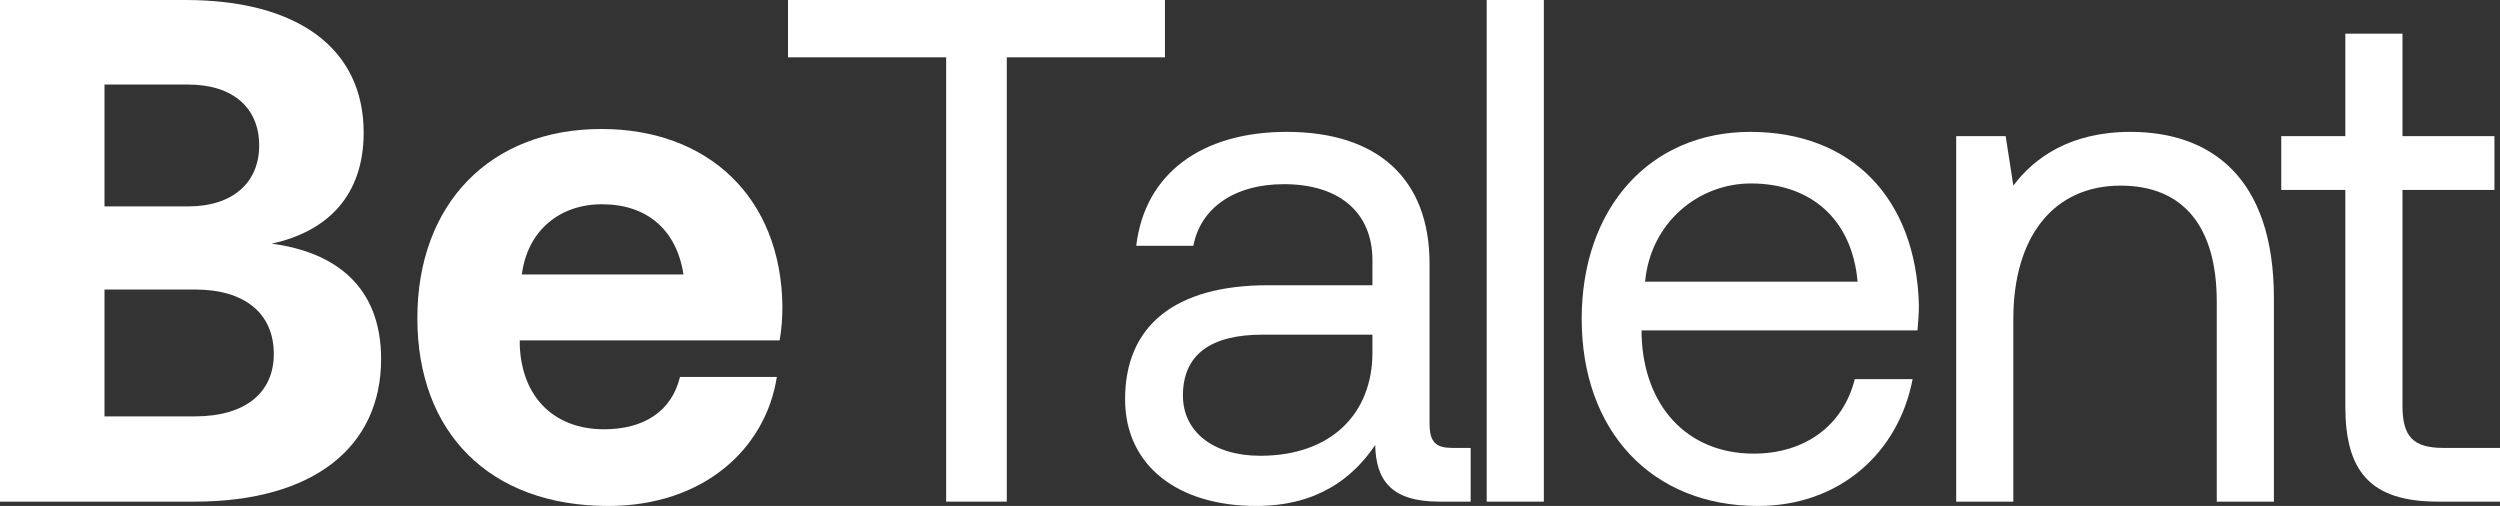
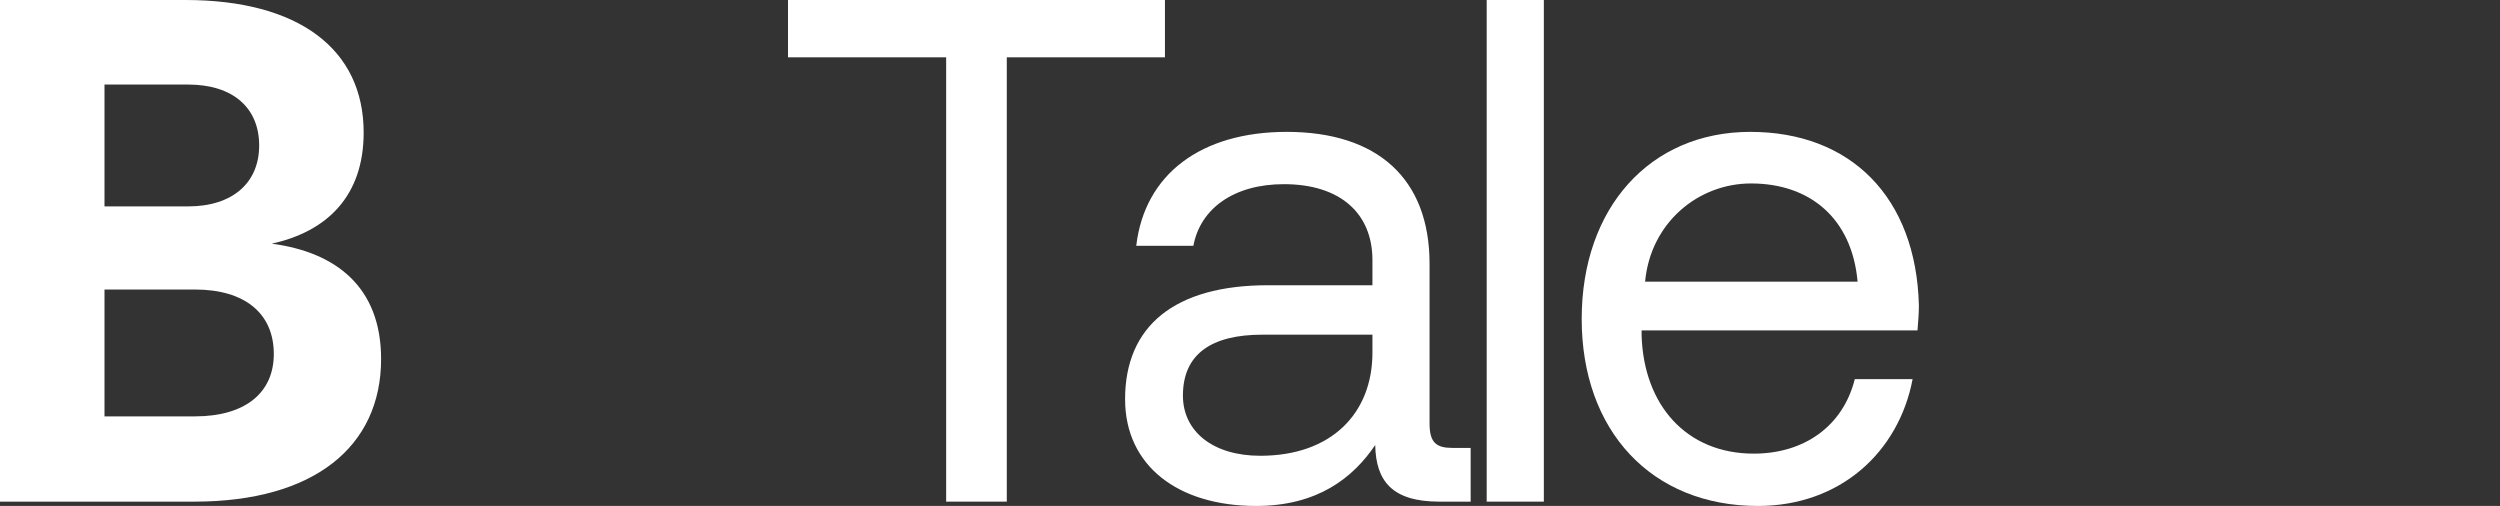
<svg xmlns="http://www.w3.org/2000/svg" width="84" height="17" viewBox="0 0 84 17" fill="none">
  <rect x="0" y="0" width="84" height="17" fill="#333333" stroke="none" />
  <path d="M0 16.855V0H6.227C10.019 0 12.219 1.637 12.219 4.455C12.219 6.574 11.002 7.778 9.129 8.187C11.306 8.476 12.805 9.656 12.805 12.064C12.805 15.001 10.557 16.855 6.531 16.855H0ZM6.32 2.841H3.511V6.935H6.32C7.818 6.935 8.708 6.14 8.708 4.888C8.708 3.636 7.842 2.841 6.32 2.841ZM6.554 9.728H3.511V13.99H6.554C8.24 13.99 9.2 13.195 9.2 11.895C9.2 10.523 8.216 9.728 6.554 9.728Z" fill="white" />
-   <path d="M20.437 17C16.434 17 14.023 14.52 14.023 10.691C14.023 6.839 16.481 4.334 20.203 4.334C23.808 4.334 26.242 6.646 26.289 10.282C26.289 10.643 26.266 11.052 26.195 11.438H17.464V11.606C17.534 13.364 18.634 14.424 20.296 14.424C21.631 14.424 22.567 13.822 22.848 12.666H26.102C25.727 15.074 23.644 17 20.437 17ZM17.534 9.222H22.965C22.731 7.705 21.724 6.863 20.226 6.863C18.798 6.863 17.721 7.754 17.534 9.222Z" fill="white" />
  <path d="M26.477 1.926V0H39.142V1.926H33.828V16.855H31.791V1.926H26.477Z" fill="white" />
  <path d="M48.806 15.05H49.414V16.855H48.361C46.769 16.855 46.23 16.157 46.207 14.953C45.458 16.061 44.264 17 42.204 17C39.583 17 37.803 15.652 37.803 13.412C37.803 10.956 39.465 9.584 42.602 9.584H46.114V8.741C46.114 7.152 45.013 6.188 43.141 6.188C41.455 6.188 40.332 7.007 40.097 8.259H38.178C38.459 5.851 40.355 4.431 43.234 4.431C46.277 4.431 48.033 5.996 48.033 8.861V14.231C48.033 14.881 48.267 15.05 48.806 15.05ZM46.114 11.847V11.245H42.415C40.706 11.245 39.746 11.895 39.746 13.292C39.746 14.496 40.753 15.314 42.345 15.314C44.732 15.314 46.114 13.894 46.114 11.847Z" fill="white" />
  <path d="M49.953 16.855V0H51.873V16.855H49.953Z" fill="white" />
  <path d="M59.067 17C55.486 17 53.145 14.472 53.145 10.715C53.145 6.983 55.439 4.431 58.81 4.431C62.181 4.431 64.381 6.622 64.475 10.258C64.475 10.523 64.451 10.812 64.428 11.101H55.158V11.269C55.228 13.605 56.656 15.242 58.927 15.242C60.612 15.242 61.923 14.327 62.321 12.738H64.264C63.796 15.194 61.829 17 59.067 17ZM55.275 9.463H62.415C62.227 7.344 60.823 6.164 58.833 6.164C57.077 6.164 55.462 7.465 55.275 9.463Z" fill="white" />
-   <path d="M71.581 4.431C74.273 4.431 76.403 5.948 76.403 10.017V16.855H74.483V10.137C74.483 7.585 73.336 6.237 71.253 6.237C69.006 6.237 67.648 7.946 67.648 10.715V16.855H65.728V4.575H67.391L67.648 6.237C68.35 5.297 69.567 4.431 71.581 4.431Z" fill="white" />
-   <path d="M78.803 13.653V6.381H76.65V4.575H78.803V1.132H80.723V4.575H83.813V6.381H80.723V13.629C80.723 14.664 81.074 15.05 82.104 15.05H84V16.855H81.917C79.623 16.855 78.803 15.82 78.803 13.653Z" fill="white" />
</svg>